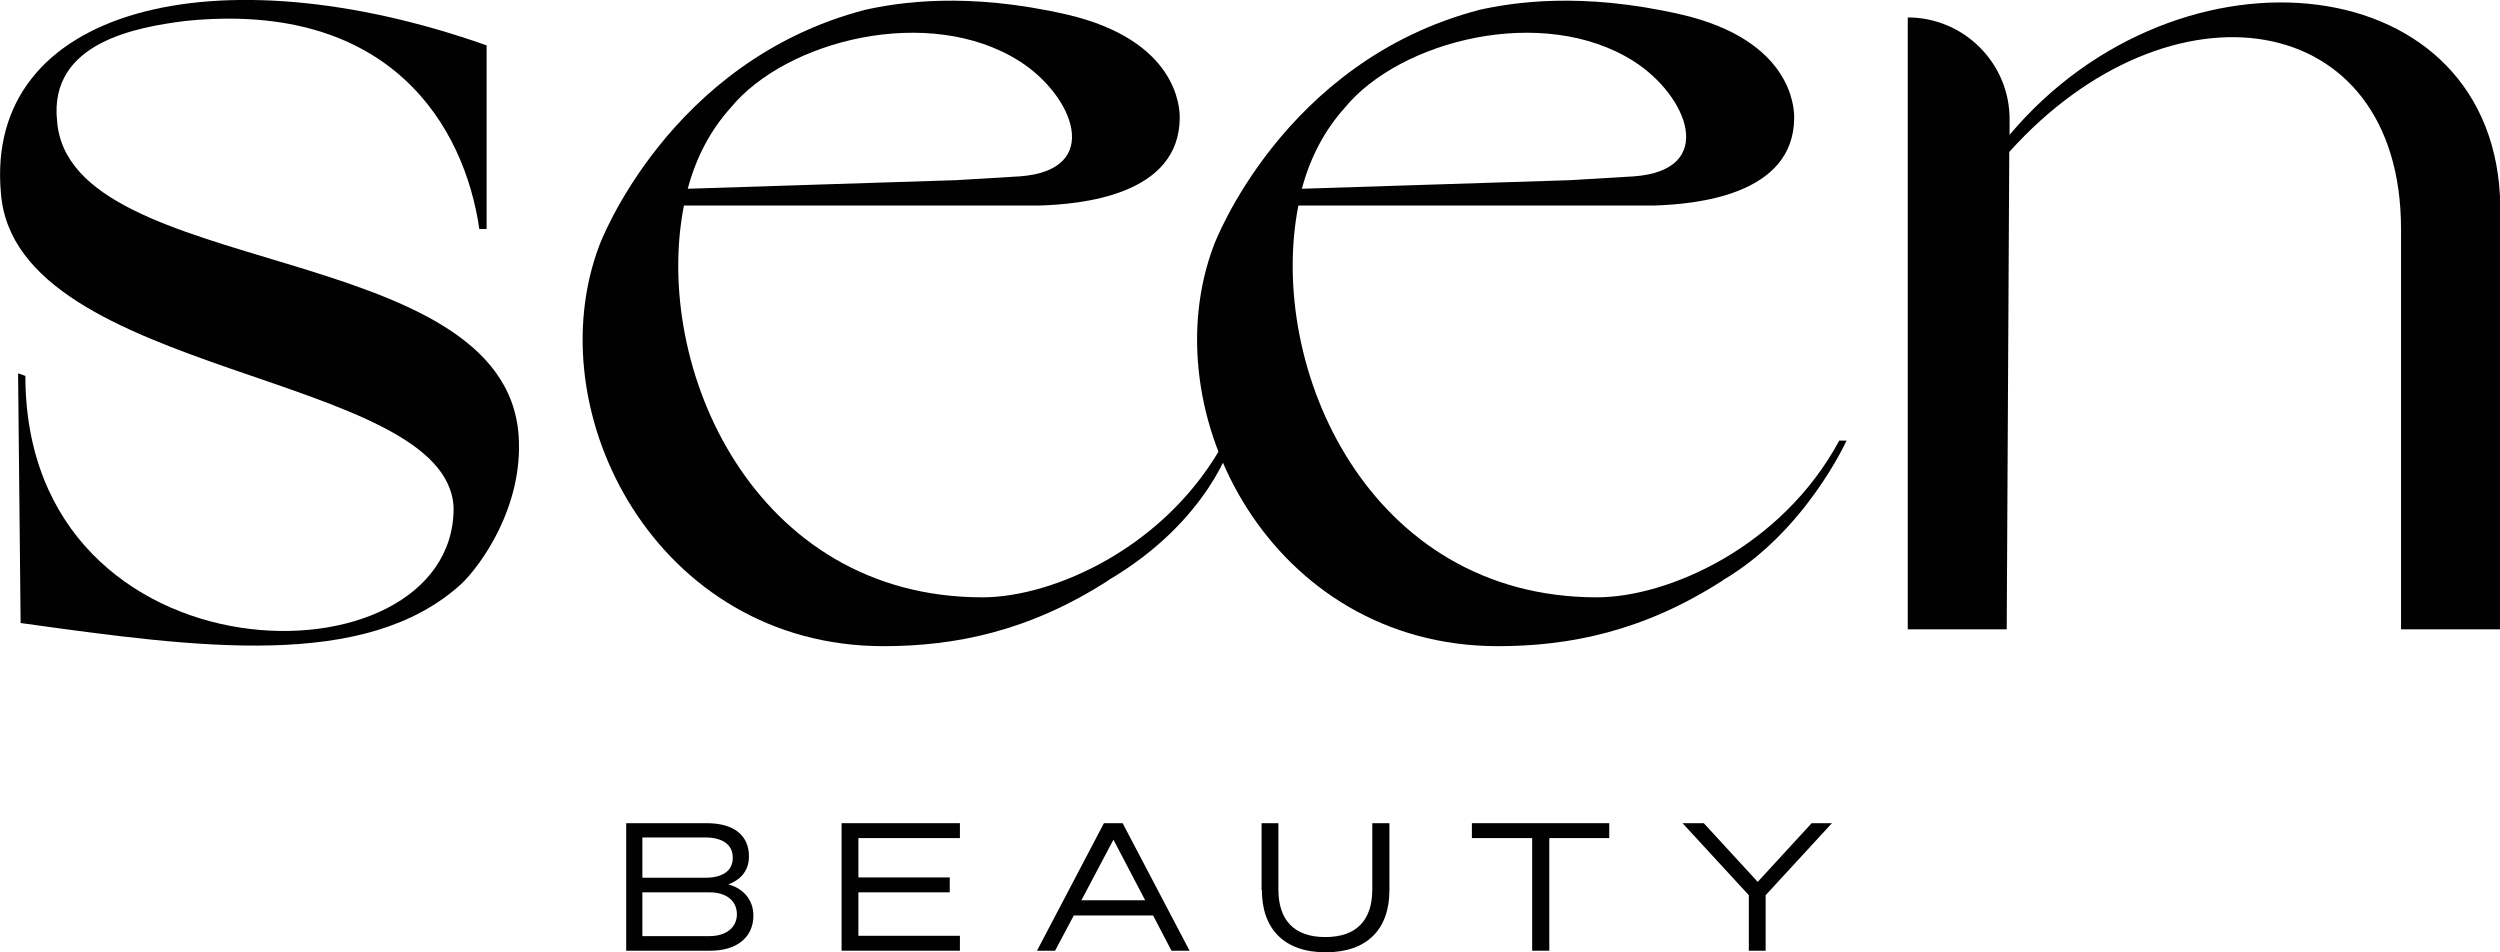
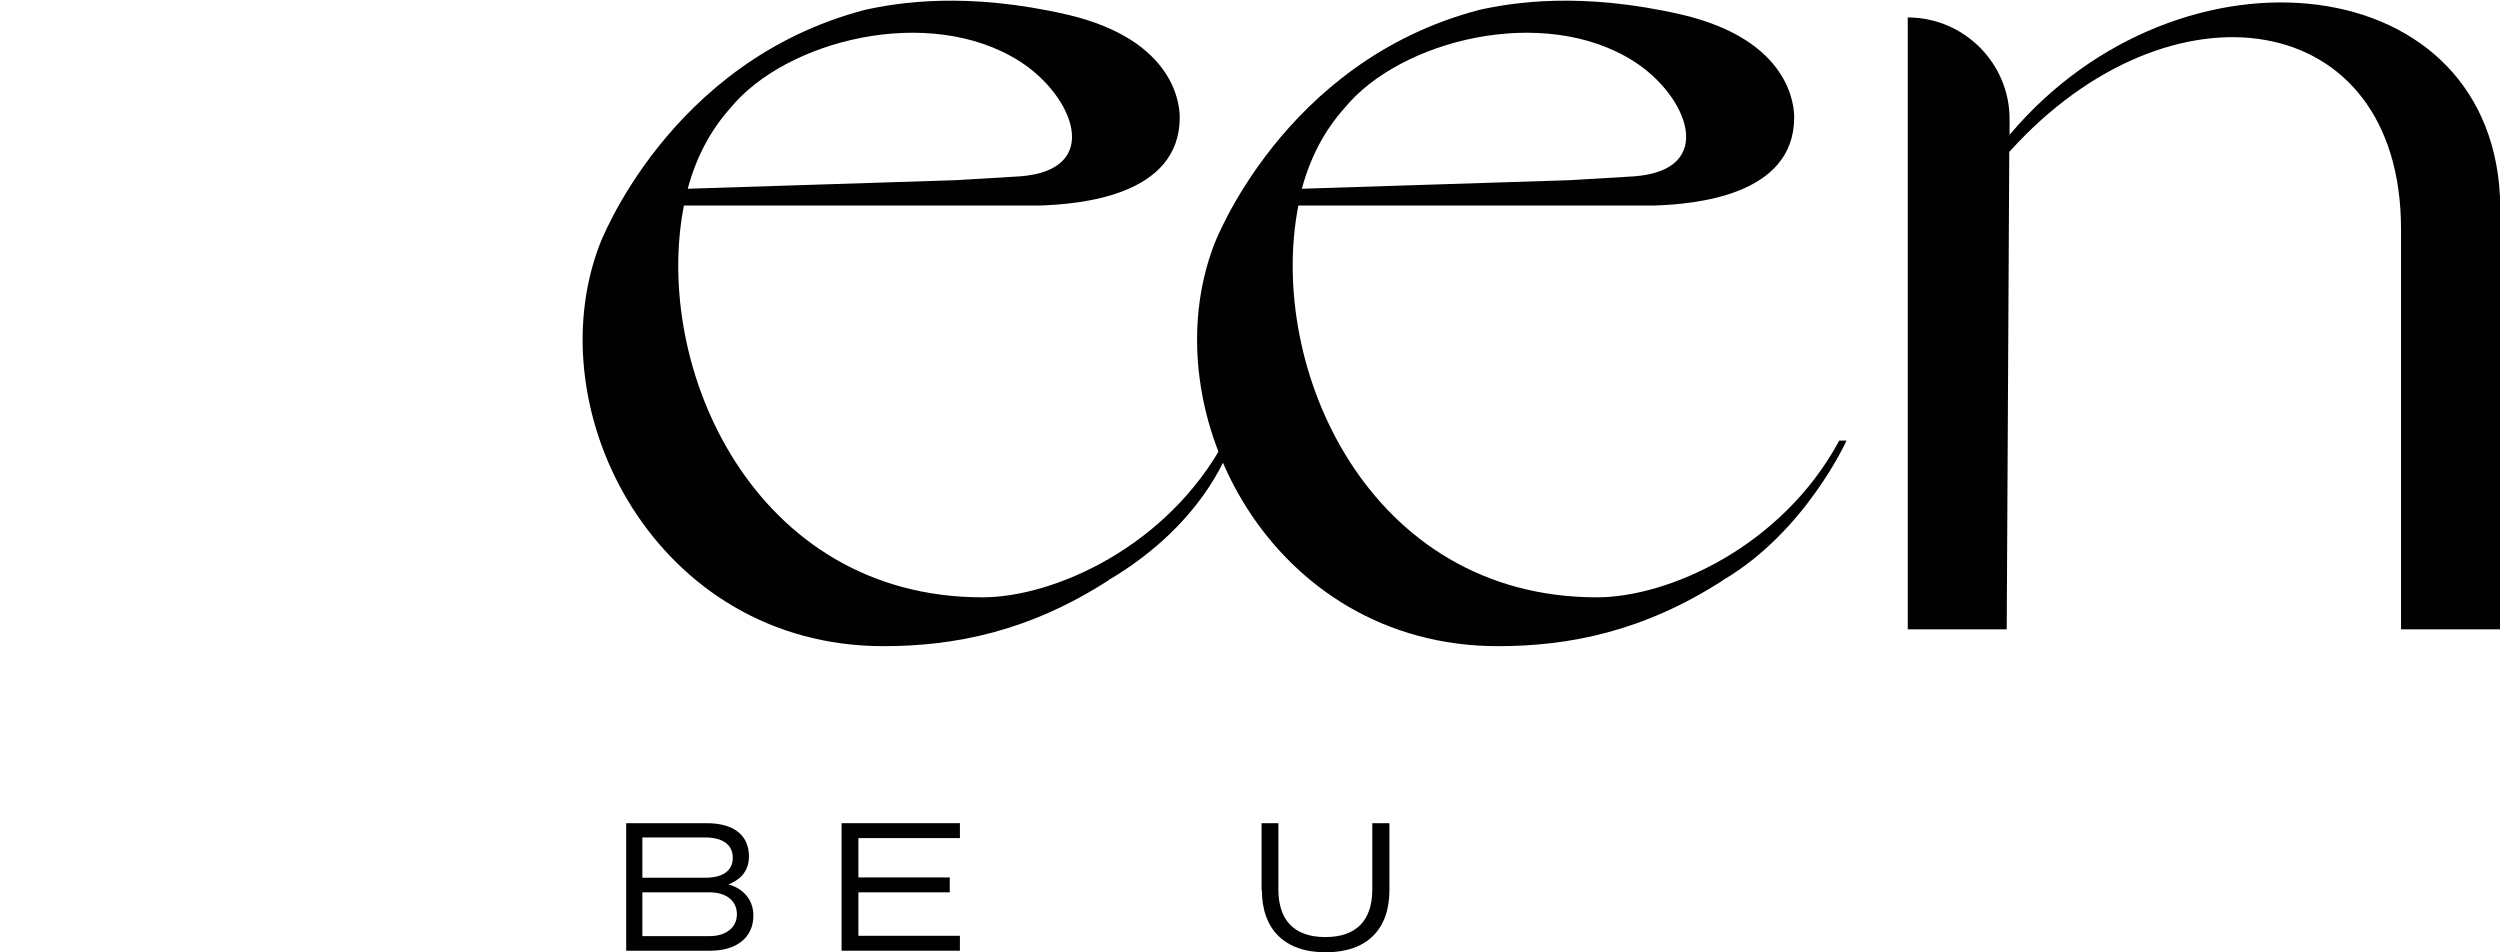
<svg xmlns="http://www.w3.org/2000/svg" viewBox="0 0 78.81 30.02" data-name="Layer 2" id="Layer_2">
  <defs>
    <style>      .cls-1 {        fill: #010101;        stroke-width: 0px;      }    </style>
  </defs>
  <g data-name="Layer 1" id="Layer_1-2">
    <g>
      <g>
-         <path d="M14.3,16.02C14.15,11.7.49,11.93.03,6.1-.51.24,6.82-1.58,15.34,1.43v5.79h-.23C14.65,4.02,12.34,0,5.85.66c-1.5.19-4.32.66-4.05,3.16.39,5.02,14.12,3.67,14.55,9.92.15,2.24-1.2,4.09-1.81,4.67-3.01,2.74-8.29,2.01-13.89,1.23l-.08-7.87.23.08c0,9.84,13.5,9.92,13.5,4.17Z" class="cls-1" />
        <path d="M34.95,18.29c-2.51,1.62-4.86,2.08-7.1,2.08-7.14,0-10.96-7.37-8.95-12.65,0,0,2.16-5.79,8.37-7.41,1.04-.23,3.2-.58,6.37.15,3.47.81,3.55,2.93,3.55,3.24,0,2.47-3.13,2.74-4.44,2.78h-11.19c-1,5.09,2.2,12.35,9.41,12.35,2.24,0,5.83-1.58,7.64-4.94h.23s-.69,2.51-3.9,4.4ZM21.68,5.95l8.45-.27,2.01-.12c2.66-.19,1.7-2.55,0-3.63-2.85-1.81-7.37-.66-9.11,1.47-.62.69-1.08,1.54-1.35,2.55Z" class="cls-1" />
        <path d="M54.32,18.29c-2.51,1.62-4.86,2.08-7.1,2.08-7.14,0-10.96-7.37-8.95-12.65,0,0,2.16-5.79,8.37-7.41,1.04-.23,3.2-.58,6.37.15,3.47.81,3.55,2.93,3.55,3.24,0,2.47-3.13,2.74-4.44,2.78h-11.19c-1,5.09,2.2,12.35,9.41,12.35,2.24,0,5.83-1.58,7.64-4.94h.23s-1.3,2.88-3.9,4.4ZM41.04,5.95l8.45-.27,2.01-.12c2.66-.19,1.7-2.55,0-3.63-2.85-1.81-7.37-.66-9.11,1.47-.62.69-1.08,1.54-1.35,2.55Z" class="cls-1" />
        <path d="M63.27,19.84h-3.13V.55h0c1.78,0,3.23,1.46,3.21,3.24v.46c5.36-6.37,15.39-5.32,15.47,2.28v13.31h-3.13V7.22c0-7.02-7.29-8.06-12.35-2.43l-.08,15.05Z" class="cls-1" />
      </g>
      <g>
        <path d="M19.74,25.95h2.54c.84,0,1.33.37,1.33,1.05,0,.52-.35.77-.65.88.46.12.79.48.79.98,0,.7-.54,1.11-1.35,1.11h-2.66v-4.02ZM22.23,27.67c.54,0,.87-.21.87-.63s-.33-.64-.87-.64h-1.98v1.27h1.98ZM20.25,29.51h2.12c.53,0,.86-.28.86-.69s-.32-.69-.86-.69h-2.12v1.38Z" class="cls-1" />
        <path d="M30.26,25.95v.47h-3.2v1.24h2.88v.47h-2.88v1.37h3.2v.47h-3.73v-4.02h3.73Z" class="cls-1" />
-         <path d="M35.39,25.95l2.11,4.02h-.57l-.58-1.11h-2.5l-.59,1.11h-.57l2.11-4.02h.59ZM34.09,28.38h2.01l-1-1.91-1.01,1.91Z" class="cls-1" />
        <path d="M39.77,28.06v-2.11h.53v2.09c0,.95.48,1.5,1.48,1.5s1.48-.55,1.48-1.5v-2.09h.54v2.11c0,1.23-.7,1.96-2.01,1.96s-2.01-.74-2.01-1.96Z" class="cls-1" />
-         <path d="M48.84,26.42v3.55h-.54v-3.55h-1.9v-.47h4.33v.47h-1.9Z" class="cls-1" />
-         <path d="M57.09,25.95h.66l-2.09,2.27v1.75h-.53v-1.75l-2.09-2.27h.67l1.7,1.85,1.7-1.85Z" class="cls-1" />
      </g>
    </g>
  </g>
</svg>